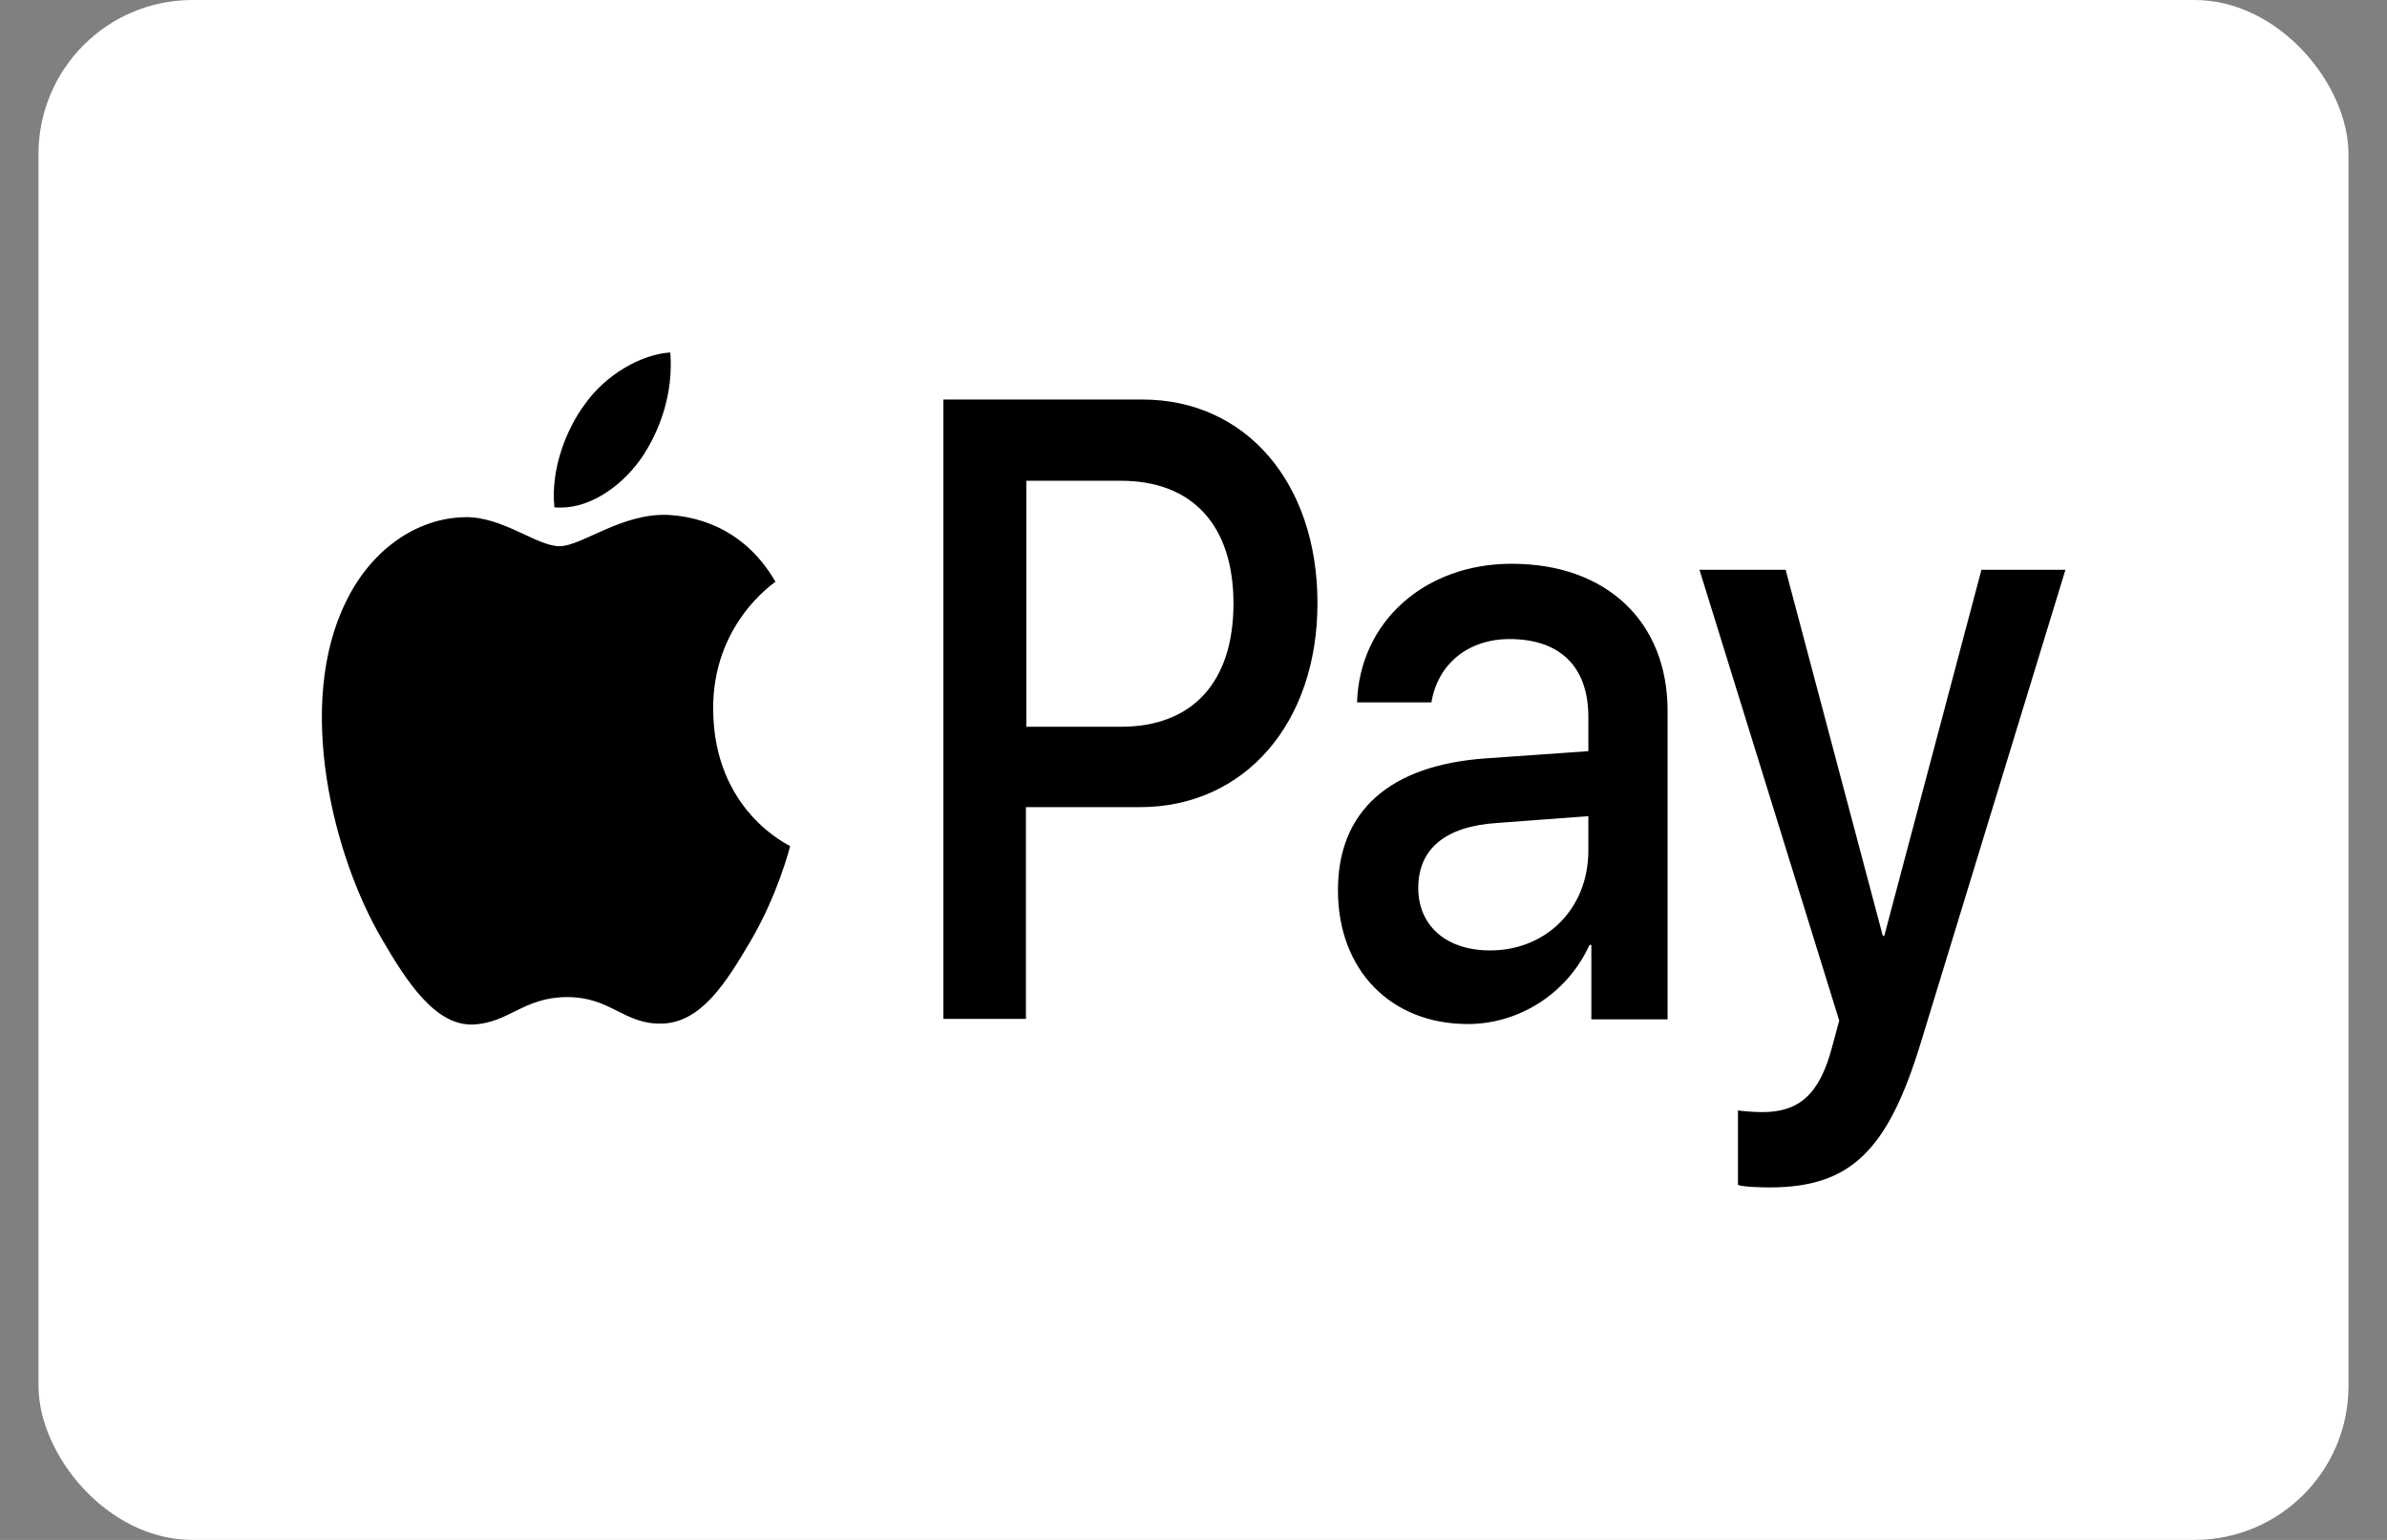
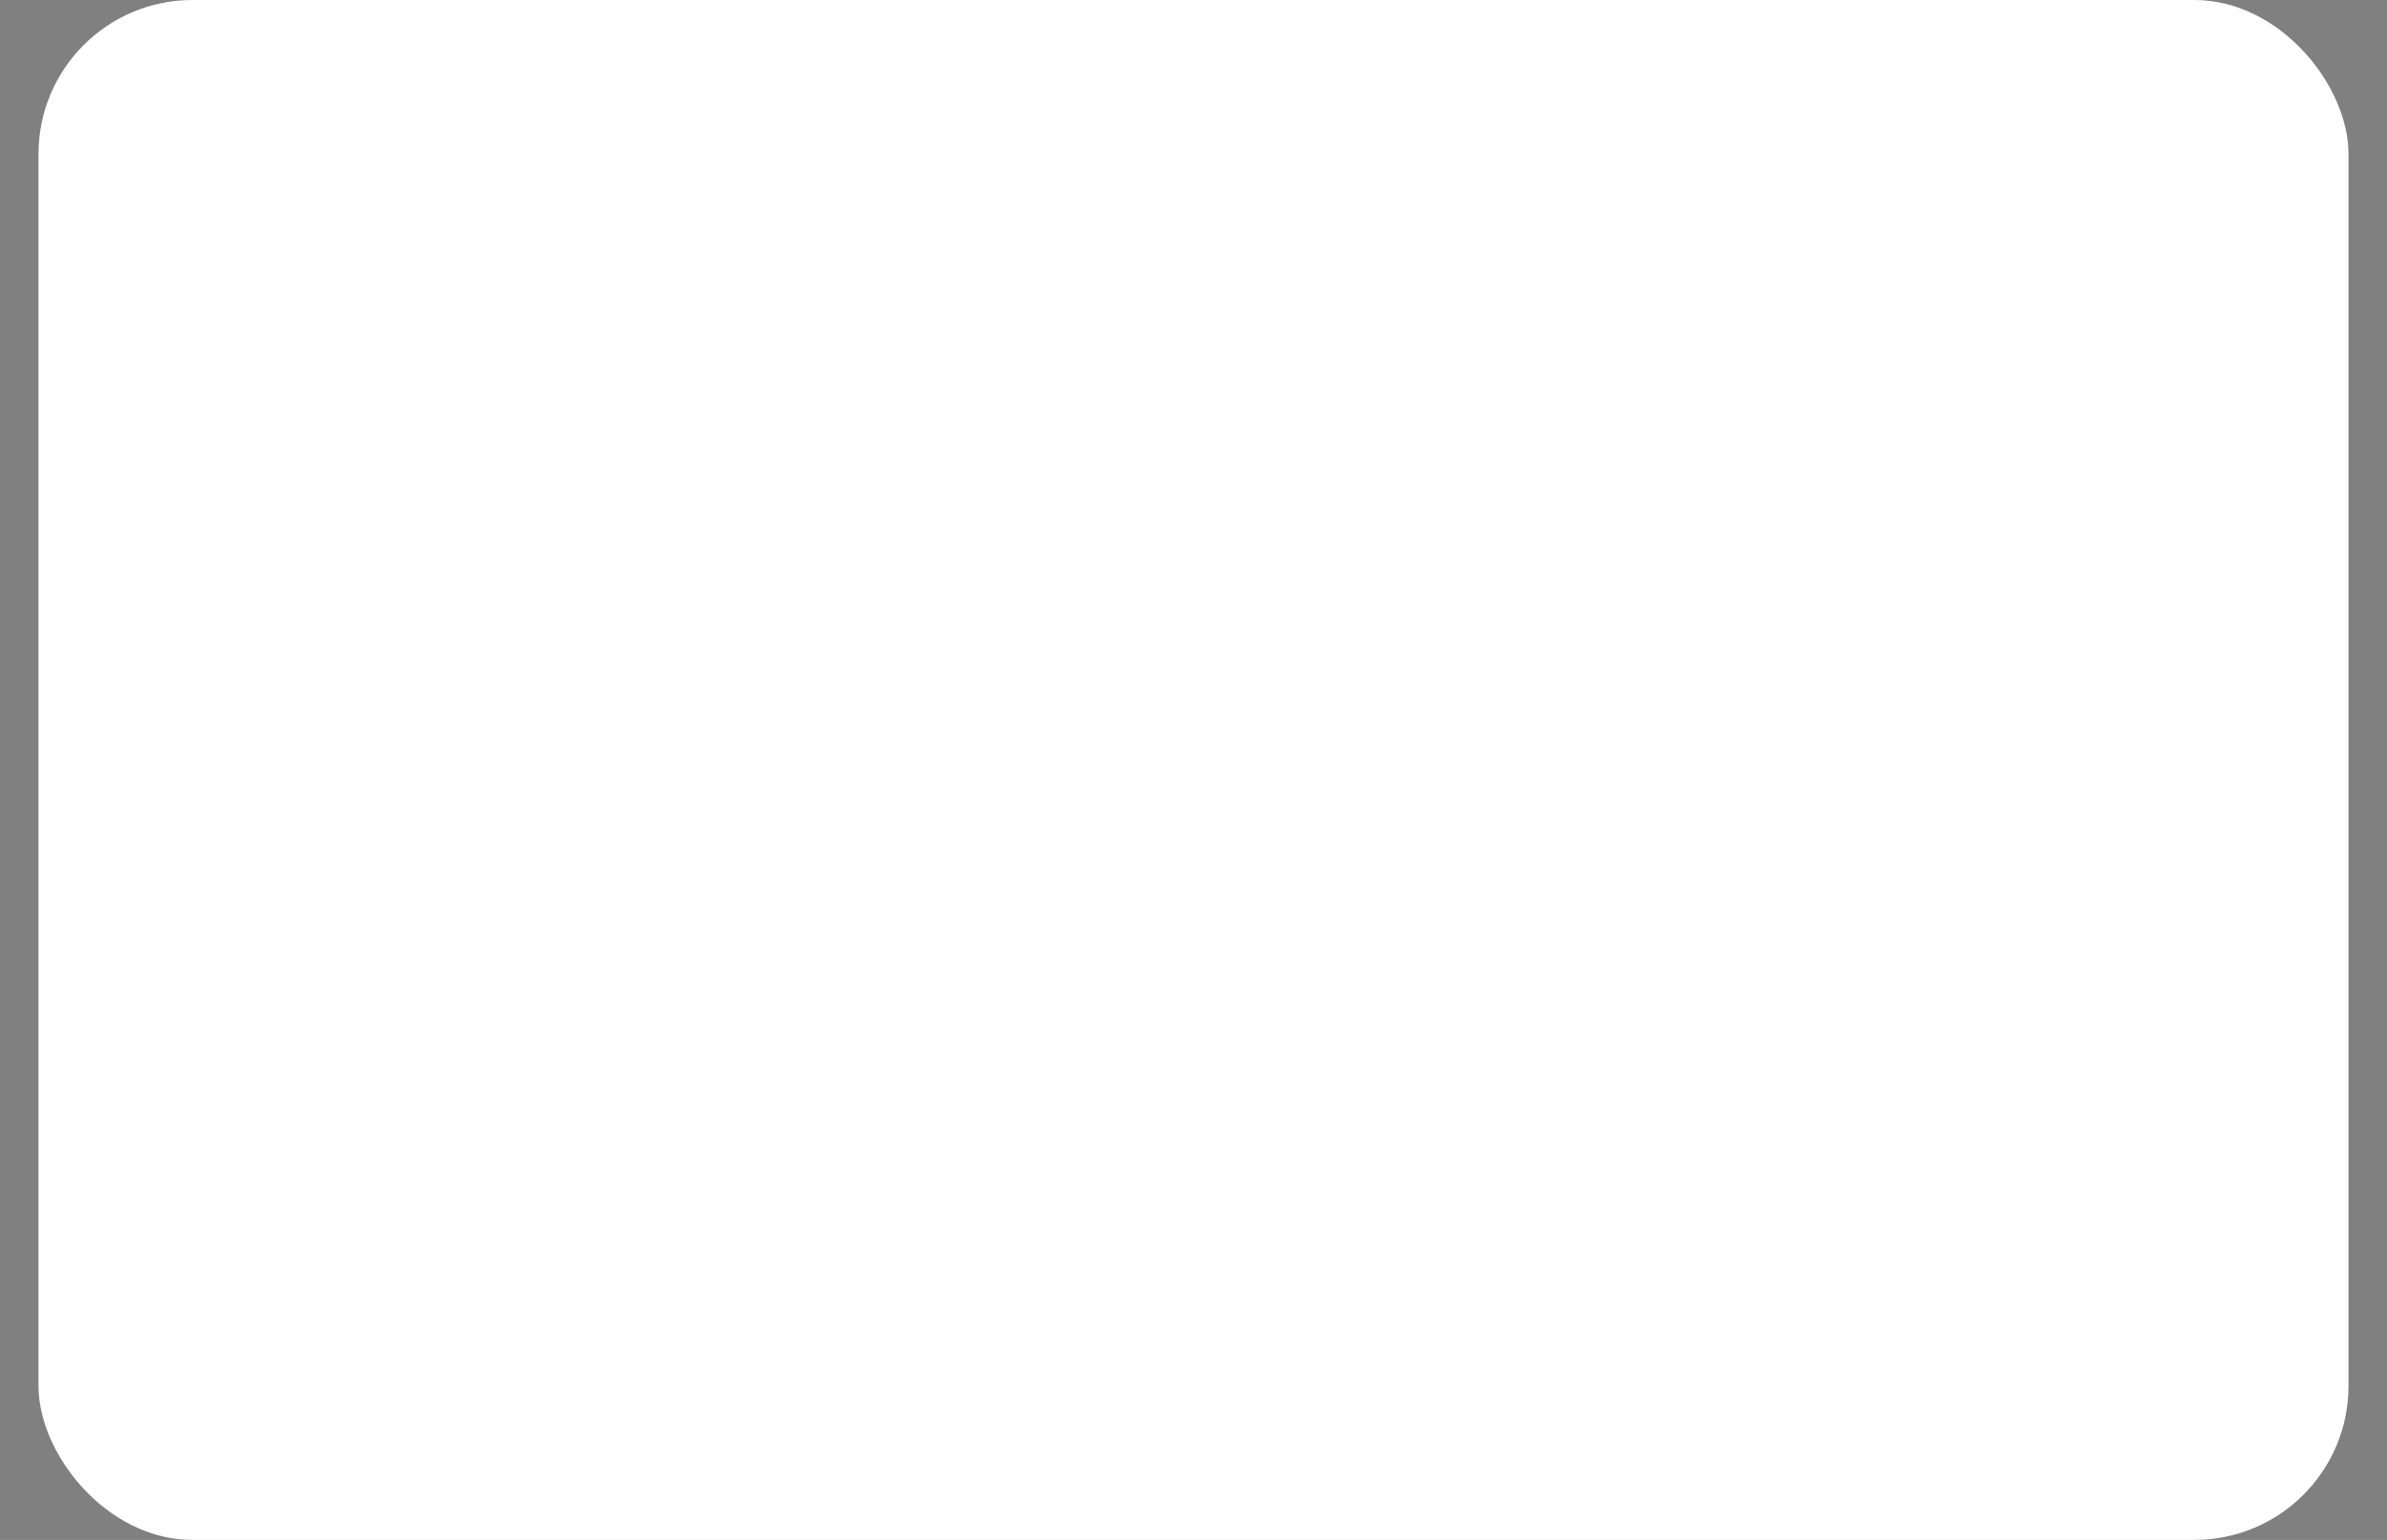
<svg xmlns="http://www.w3.org/2000/svg" width="31" height="20" viewBox="0 0 31 20" fill="none">
  <rect x="0" y="0" width="31" height="20" fill="#808080" stroke="none" />
  <g id="apple_pay_logo_new 1">
    <rect x="0.5" width="30" height="20" rx="2" fill="white" />
-     <path id="XMLID_34_" d="M8.314 5.972C8.048 6.339 7.624 6.628 7.2 6.589C7.148 6.094 7.357 5.567 7.6 5.244C7.867 4.867 8.329 4.6 8.705 4.578C8.748 5.094 8.576 5.6 8.314 5.972ZM8.7 6.689C8.086 6.65 7.557 7.094 7.267 7.094C6.971 7.094 6.524 6.706 6.038 6.717C5.405 6.728 4.819 7.144 4.495 7.811C3.833 9.144 4.324 11.117 4.962 12.2C5.276 12.739 5.652 13.328 6.148 13.306C6.614 13.283 6.8 12.95 7.367 12.95C7.938 12.95 8.1 13.306 8.595 13.294C9.109 13.283 9.433 12.755 9.748 12.222C10.105 11.611 10.252 11.022 10.262 10.989C10.252 10.978 9.271 10.539 9.262 9.217C9.252 8.111 10.038 7.583 10.071 7.556C9.629 6.789 8.938 6.706 8.7 6.689ZM12.252 5.189V13.233H13.324V10.483H14.805C16.157 10.483 17.11 9.4 17.11 7.833C17.11 6.267 16.176 5.189 14.838 5.189H12.252ZM13.324 6.244H14.557C15.486 6.244 16.019 6.822 16.019 7.839C16.019 8.856 15.49 9.439 14.557 9.439H13.329V6.244H13.324ZM19.062 13.3C19.733 13.3 20.357 12.9 20.643 12.272H20.667V13.239H21.657V9.233C21.657 8.072 20.862 7.322 19.633 7.322C18.495 7.322 17.657 8.083 17.624 9.122H18.59C18.671 8.628 19.062 8.3 19.605 8.3C20.257 8.3 20.628 8.656 20.628 9.311V9.756L19.29 9.85C18.048 9.939 17.376 10.533 17.376 11.561C17.376 12.605 18.067 13.3 19.062 13.3ZM19.352 12.344C18.781 12.344 18.419 12.022 18.419 11.533C18.419 11.028 18.767 10.733 19.438 10.689L20.628 10.6V11.056C20.624 11.806 20.076 12.344 19.352 12.344ZM22.981 15.422C24.024 15.422 24.514 14.956 24.943 13.55L26.824 7.4H25.733L24.471 12.155H24.452L23.19 7.4H22.071L23.886 13.255L23.79 13.611C23.628 14.217 23.362 14.444 22.886 14.444C22.8 14.444 22.638 14.433 22.571 14.422V15.389C22.633 15.417 22.9 15.422 22.981 15.422Z" fill="black" />
  </g>
</svg>